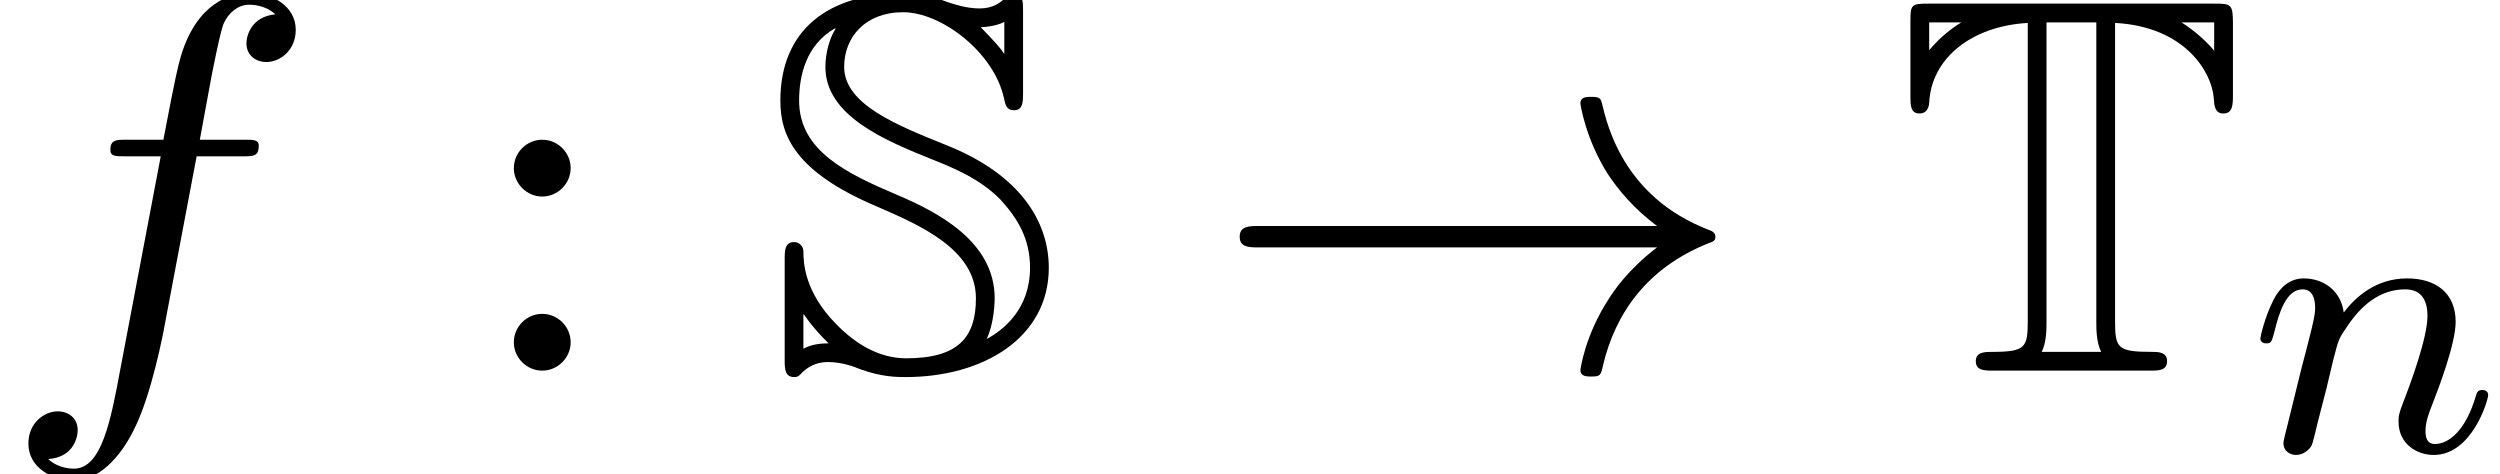
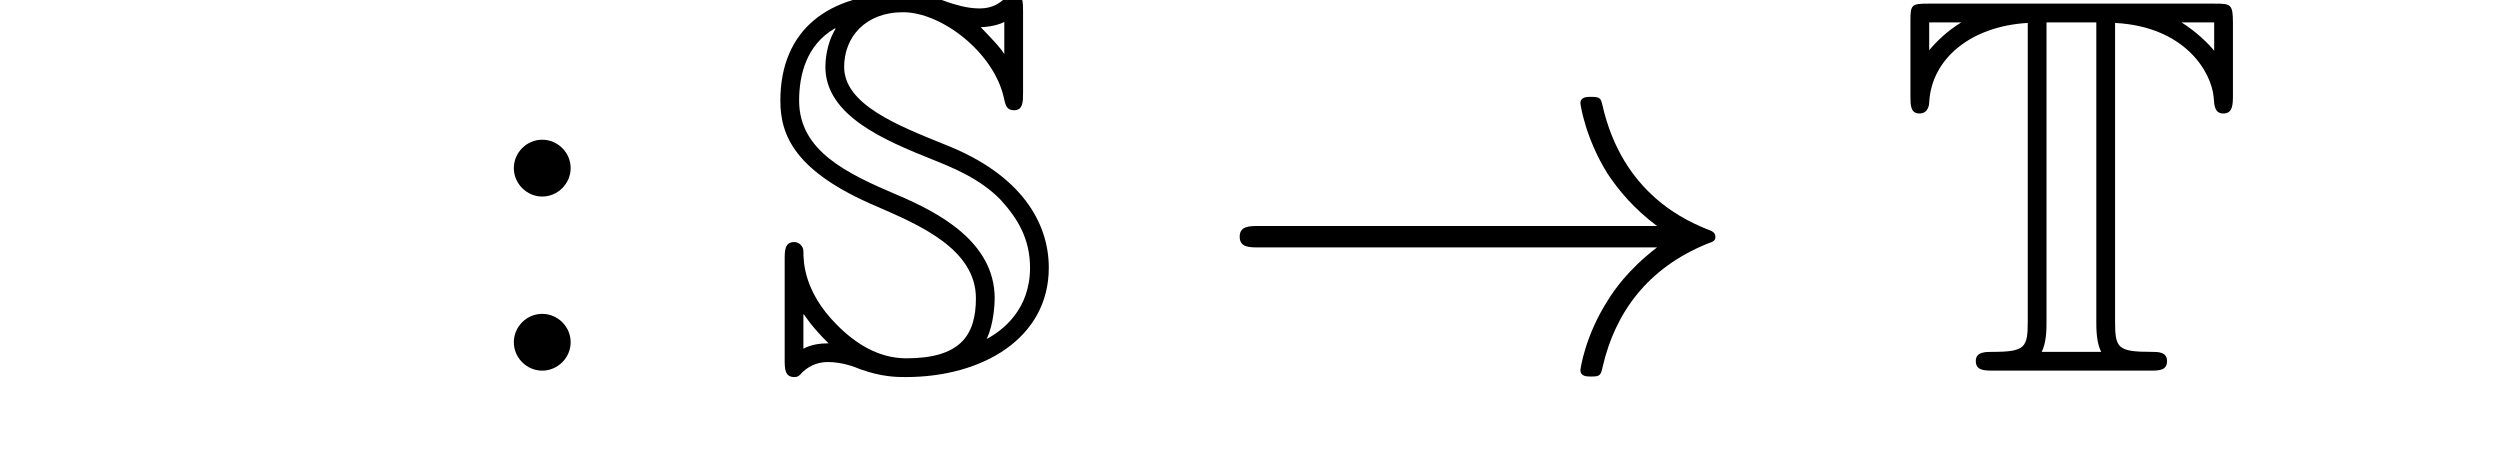
<svg xmlns="http://www.w3.org/2000/svg" xmlns:xlink="http://www.w3.org/1999/xlink" height="9.661pt" version="1.1" viewBox="70.735 74.744 50.906 9.661" width="50.906pt">
  <defs>
    <path d="M0.785 -1.145H0.796C0.796 -1.145 0.96 -0.884 1.298 -0.556C1.135 -0.556 0.949 -0.535 0.785 -0.447V-1.145ZM2.291 -3.338C3.142 -2.967 4.298 -2.476 4.298 -1.473C4.298 -0.698 3.96 -0.251 2.88 -0.251C2.313 -0.251 1.833 -0.556 1.451 -0.949C0.807 -1.604 0.785 -2.193 0.785 -2.433C0.785 -2.531 0.698 -2.618 0.6 -2.618C0.404 -2.618 0.404 -2.444 0.404 -2.258V-0.229C0.404 -0.044 0.404 0.131 0.6 0.131C0.676 0.131 0.709 0.098 0.764 0.033C0.949 -0.142 1.145 -0.175 1.287 -0.175C1.571 -0.175 1.833 -0.076 1.931 -0.033C2.378 0.131 2.695 0.131 2.869 0.131C4.44 0.131 5.782 -0.665 5.782 -2.095C5.782 -3.011 5.225 -3.993 3.665 -4.604C2.695 -4.996 1.615 -5.422 1.615 -6.185C1.615 -6.785 2.04 -7.298 2.815 -7.298C3.6 -7.298 4.658 -6.48 4.865 -5.564C4.898 -5.411 4.92 -5.302 5.073 -5.302C5.258 -5.302 5.258 -5.476 5.258 -5.662V-7.32C5.258 -7.505 5.258 -7.68 5.073 -7.68C4.985 -7.68 4.942 -7.625 4.898 -7.593C4.8 -7.495 4.647 -7.375 4.375 -7.375S3.851 -7.462 3.72 -7.505C3.371 -7.636 3.12 -7.68 2.793 -7.68C1.309 -7.68 0.316 -6.949 0.316 -5.498C0.316 -4.789 0.611 -4.047 2.291 -3.338ZM4.876 -6.447C4.8 -6.567 4.702 -6.676 4.396 -6.993C4.691 -7.004 4.865 -7.091 4.876 -7.102V-6.447ZM4.516 -0.644C4.669 -0.96 4.68 -1.396 4.68 -1.473C4.68 -2.618 3.545 -3.218 2.695 -3.578C1.669 -4.015 0.698 -4.473 0.698 -5.498C0.698 -6.011 0.84 -6.633 1.429 -6.971L1.44 -6.96C1.244 -6.644 1.233 -6.273 1.233 -6.185C1.233 -5.193 2.433 -4.691 3.415 -4.298C3.818 -4.135 4.375 -3.916 4.8 -3.48C5.149 -3.098 5.4 -2.684 5.4 -2.095C5.4 -1.244 4.844 -0.818 4.516 -0.644Z" id="g0-83" />
    <path d="M4.527 -7.08C5.956 -7.004 6.491 -6.076 6.535 -5.564C6.545 -5.4 6.556 -5.236 6.731 -5.236C6.927 -5.236 6.927 -5.422 6.927 -5.629V-7.08C6.927 -7.462 6.884 -7.473 6.556 -7.473H0.72C0.382 -7.473 0.36 -7.451 0.36 -7.124V-5.585C0.36 -5.411 0.36 -5.236 0.545 -5.236S0.742 -5.433 0.742 -5.455C0.785 -6.36 1.604 -7.015 2.749 -7.08V-1.015C2.749 -0.469 2.705 -0.382 2.018 -0.382C1.887 -0.382 1.691 -0.382 1.691 -0.196C1.691 0 1.865 0 2.062 0H5.225C5.422 0 5.585 0 5.585 -0.196C5.585 -0.382 5.4 -0.382 5.28 -0.382C4.571 -0.382 4.527 -0.458 4.527 -1.015V-7.08ZM0.742 -7.091H1.396C1.124 -6.927 0.895 -6.709 0.742 -6.524V-7.091ZM6.545 -7.091V-6.513C6.425 -6.665 6.175 -6.905 5.88 -7.091H6.545ZM3.033 -0.382C3.131 -0.578 3.131 -0.851 3.131 -0.993V-7.091H4.145V-0.993C4.145 -0.851 4.145 -0.578 4.244 -0.382H3.033Z" id="g0-84" />
-     <path d="M4.004 -4.364H4.942C5.16 -4.364 5.269 -4.364 5.269 -4.582C5.269 -4.702 5.16 -4.702 4.975 -4.702H4.069L4.298 -5.945C4.342 -6.175 4.495 -6.949 4.56 -7.08C4.658 -7.287 4.844 -7.451 5.073 -7.451C5.116 -7.451 5.4 -7.451 5.607 -7.255C5.127 -7.211 5.018 -6.829 5.018 -6.665C5.018 -6.415 5.215 -6.284 5.422 -6.284C5.705 -6.284 6.022 -6.524 6.022 -6.938C6.022 -7.44 5.52 -7.691 5.073 -7.691C4.702 -7.691 4.015 -7.495 3.687 -6.415C3.622 -6.185 3.589 -6.076 3.327 -4.702H2.575C2.367 -4.702 2.247 -4.702 2.247 -4.495C2.247 -4.364 2.345 -4.364 2.553 -4.364H3.273L2.455 -0.055C2.258 1.004 2.073 1.996 1.505 1.996C1.462 1.996 1.189 1.996 0.982 1.8C1.484 1.767 1.582 1.375 1.582 1.211C1.582 0.96 1.385 0.829 1.178 0.829C0.895 0.829 0.578 1.069 0.578 1.484C0.578 1.975 1.058 2.236 1.505 2.236C2.105 2.236 2.542 1.593 2.738 1.178C3.087 0.491 3.338 -0.829 3.349 -0.905L4.004 -4.364Z" id="g3-102" />
-     <path d="M1.594 -1.307C1.618 -1.427 1.698 -1.73 1.722 -1.849C1.833 -2.279 1.833 -2.287 2.016 -2.55C2.279 -2.941 2.654 -3.292 3.188 -3.292C3.475 -3.292 3.642 -3.124 3.642 -2.75C3.642 -2.311 3.308 -1.403 3.156 -1.012C3.053 -0.749 3.053 -0.701 3.053 -0.598C3.053 -0.143 3.427 0.08 3.77 0.08C4.551 0.08 4.878 -1.036 4.878 -1.14C4.878 -1.219 4.814 -1.243 4.758 -1.243C4.663 -1.243 4.647 -1.188 4.623 -1.108C4.431 -0.454 4.097 -0.143 3.794 -0.143C3.666 -0.143 3.602 -0.223 3.602 -0.406S3.666 -0.765 3.746 -0.964C3.865 -1.267 4.216 -2.184 4.216 -2.63C4.216 -3.228 3.802 -3.515 3.228 -3.515C2.582 -3.515 2.168 -3.124 1.937 -2.821C1.881 -3.26 1.53 -3.515 1.124 -3.515C0.837 -3.515 0.638 -3.332 0.51 -3.084C0.319 -2.71 0.239 -2.311 0.239 -2.295C0.239 -2.224 0.295 -2.192 0.359 -2.192C0.462 -2.192 0.47 -2.224 0.526 -2.431C0.622 -2.821 0.765 -3.292 1.1 -3.292C1.307 -3.292 1.355 -3.092 1.355 -2.917C1.355 -2.774 1.315 -2.622 1.251 -2.359C1.235 -2.295 1.116 -1.825 1.084 -1.714L0.789 -0.518C0.757 -0.399 0.709 -0.199 0.709 -0.167C0.709 0.016 0.861 0.08 0.964 0.08C1.108 0.08 1.227 -0.016 1.283 -0.112C1.307 -0.159 1.371 -0.43 1.411 -0.598L1.594 -1.307Z" id="g2-110" />
    <path d="M2.095 -4.124C2.095 -4.44 1.833 -4.702 1.516 -4.702S0.938 -4.44 0.938 -4.124S1.2 -3.545 1.516 -3.545S2.095 -3.807 2.095 -4.124ZM2.095 -0.578C2.095 -0.895 1.833 -1.156 1.516 -1.156S0.938 -0.895 0.938 -0.578S1.2 0 1.516 0S2.095 -0.262 2.095 -0.578Z" id="g4-58" />
    <path d="M9.098 -2.509C8.498 -2.051 8.204 -1.604 8.116 -1.462C7.625 -0.709 7.538 -0.022 7.538 -0.011C7.538 0.12 7.669 0.12 7.756 0.12C7.942 0.12 7.953 0.098 7.996 -0.098C8.247 -1.167 8.891 -2.084 10.124 -2.585C10.255 -2.629 10.287 -2.651 10.287 -2.727S10.222 -2.836 10.2 -2.847C9.72 -3.033 8.4 -3.578 7.985 -5.411C7.953 -5.542 7.942 -5.575 7.756 -5.575C7.669 -5.575 7.538 -5.575 7.538 -5.444C7.538 -5.422 7.636 -4.735 8.095 -4.004C8.313 -3.676 8.629 -3.295 9.098 -2.945H0.993C0.796 -2.945 0.6 -2.945 0.6 -2.727S0.796 -2.509 0.993 -2.509H9.098Z" id="g1-33" />
  </defs>
  <g id="page1">
    <use x="70.735" xlink:href="#g3-102" y="82.291" />
    <use x="80.26" xlink:href="#g4-58" y="82.291" />
    <use x="86.309" xlink:href="#g0-83" y="82.291" />
    <use x="95.378" xlink:href="#g1-33" y="82.291" />
    <use x="109.276" xlink:href="#g0-84" y="82.291" />
    <use x="116.522" xlink:href="#g2-110" y="83.928" />
  </g>
</svg>